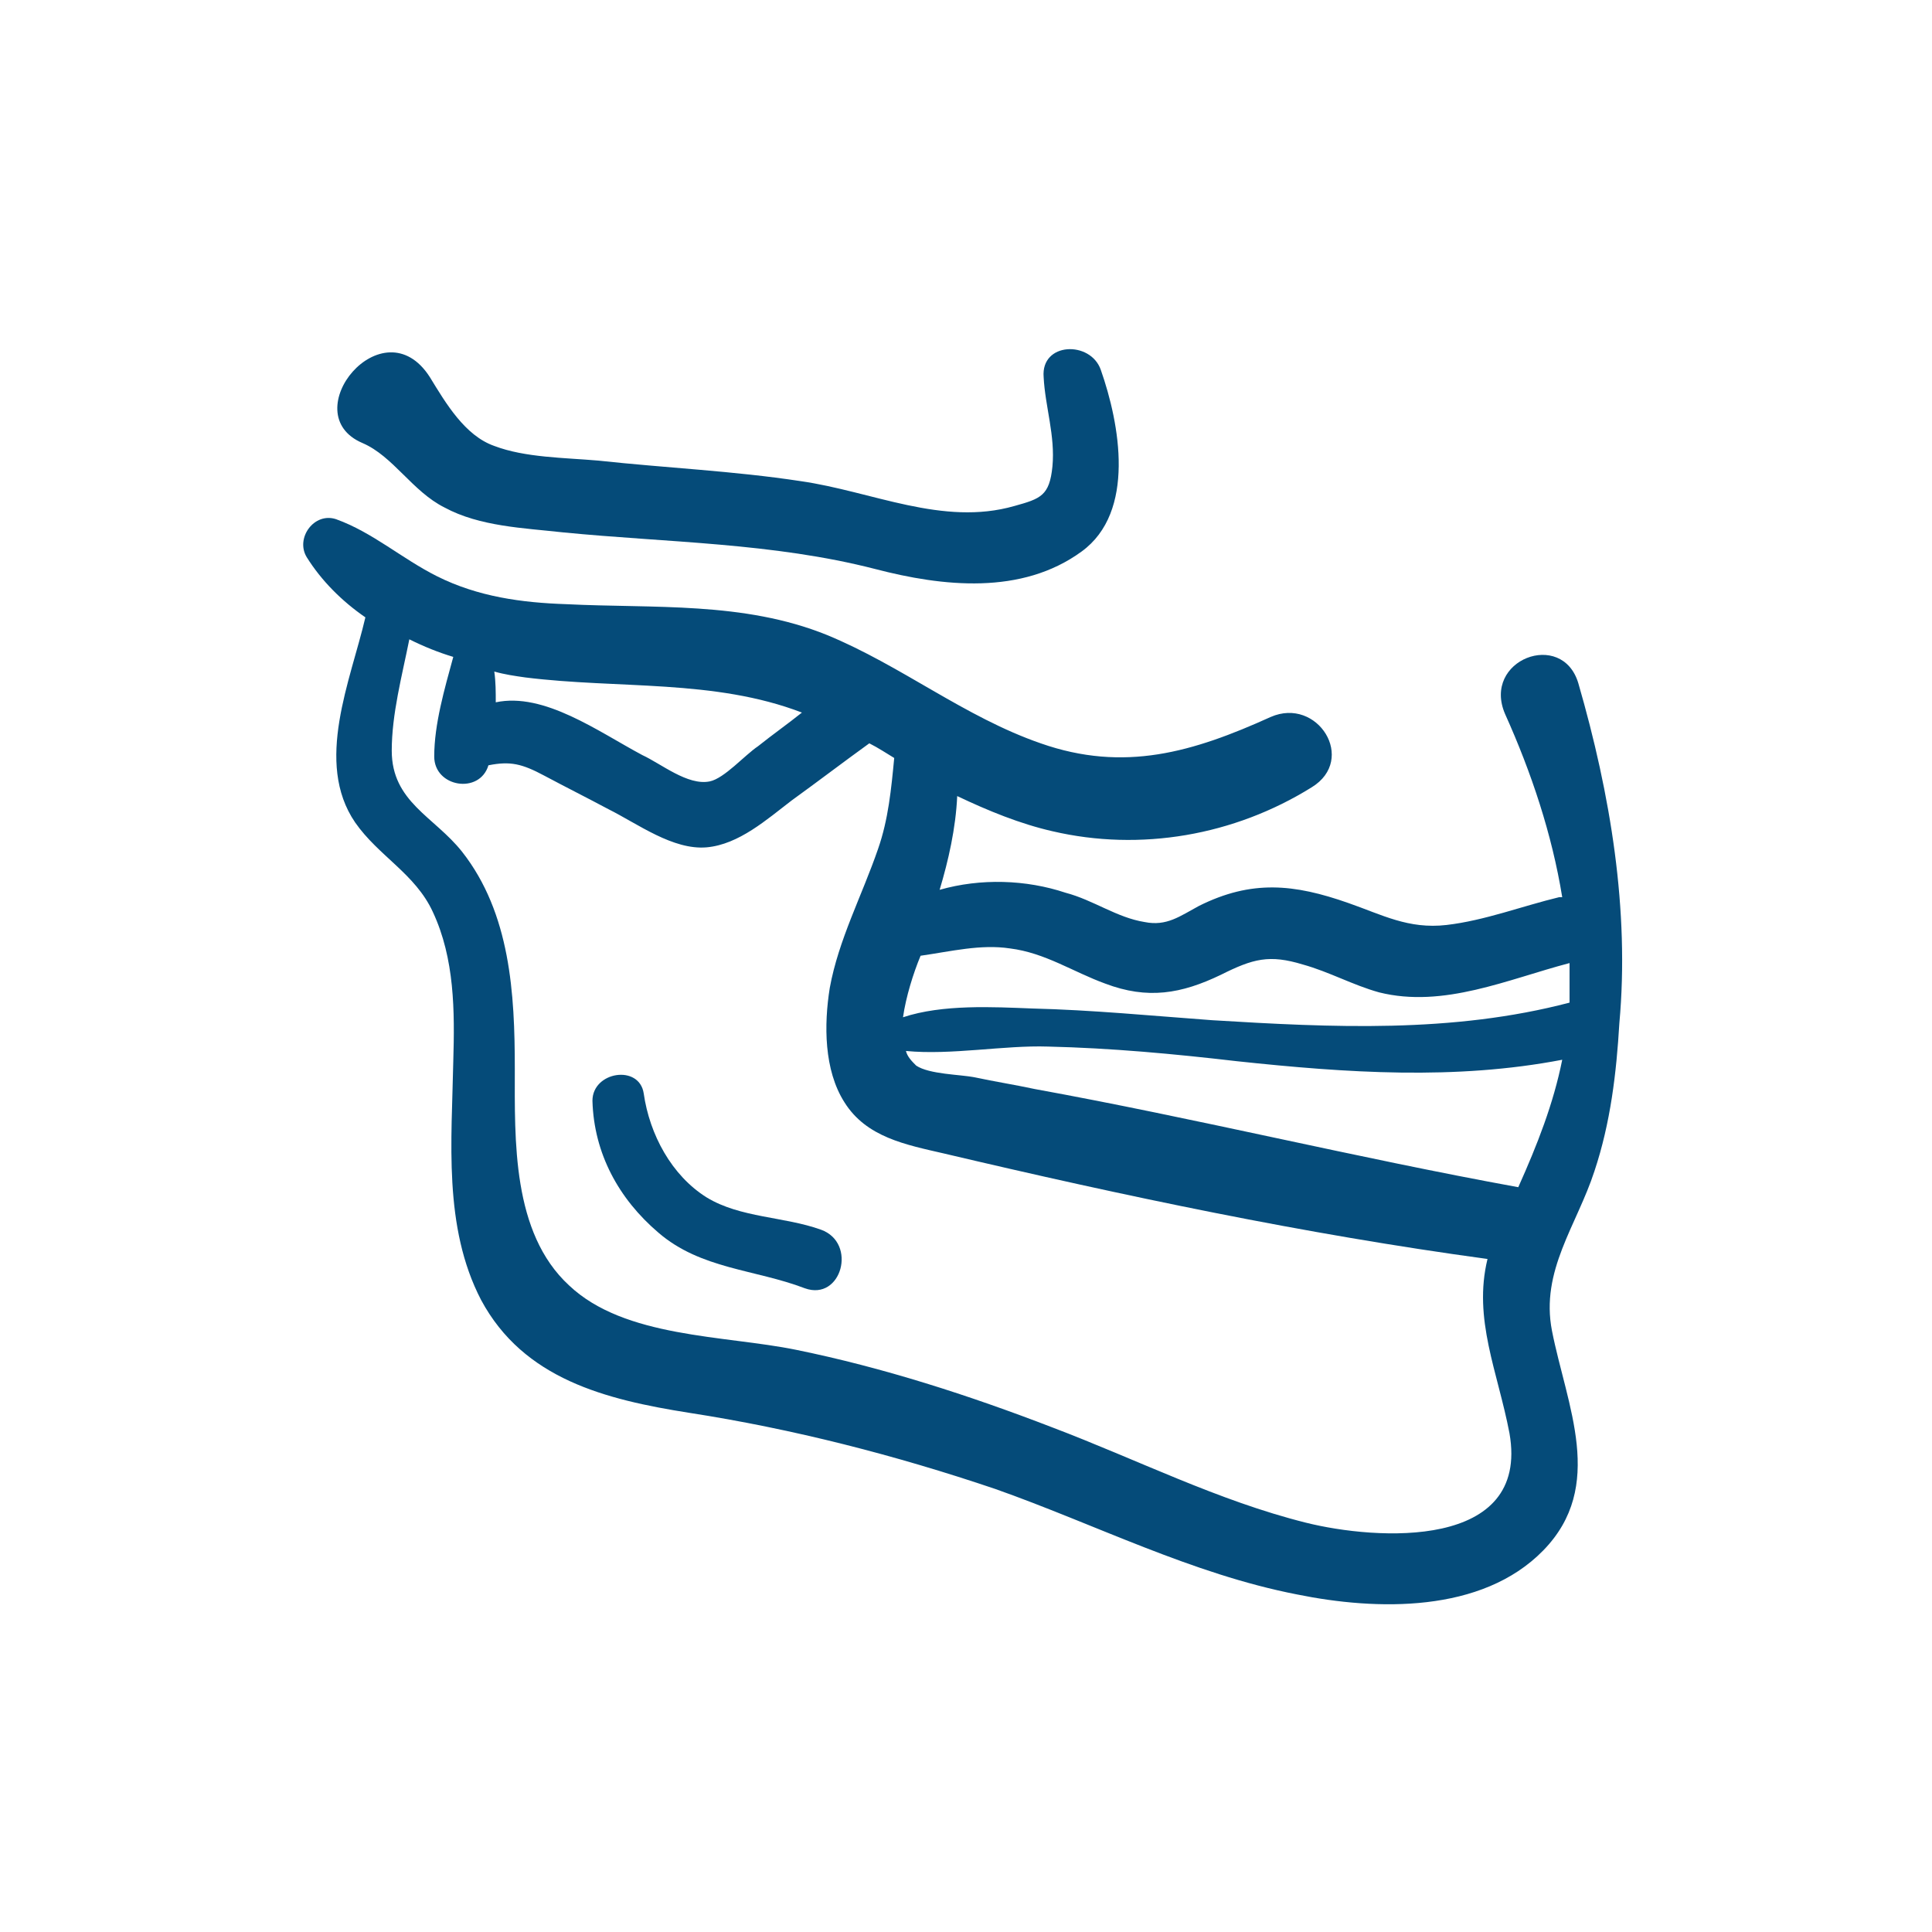
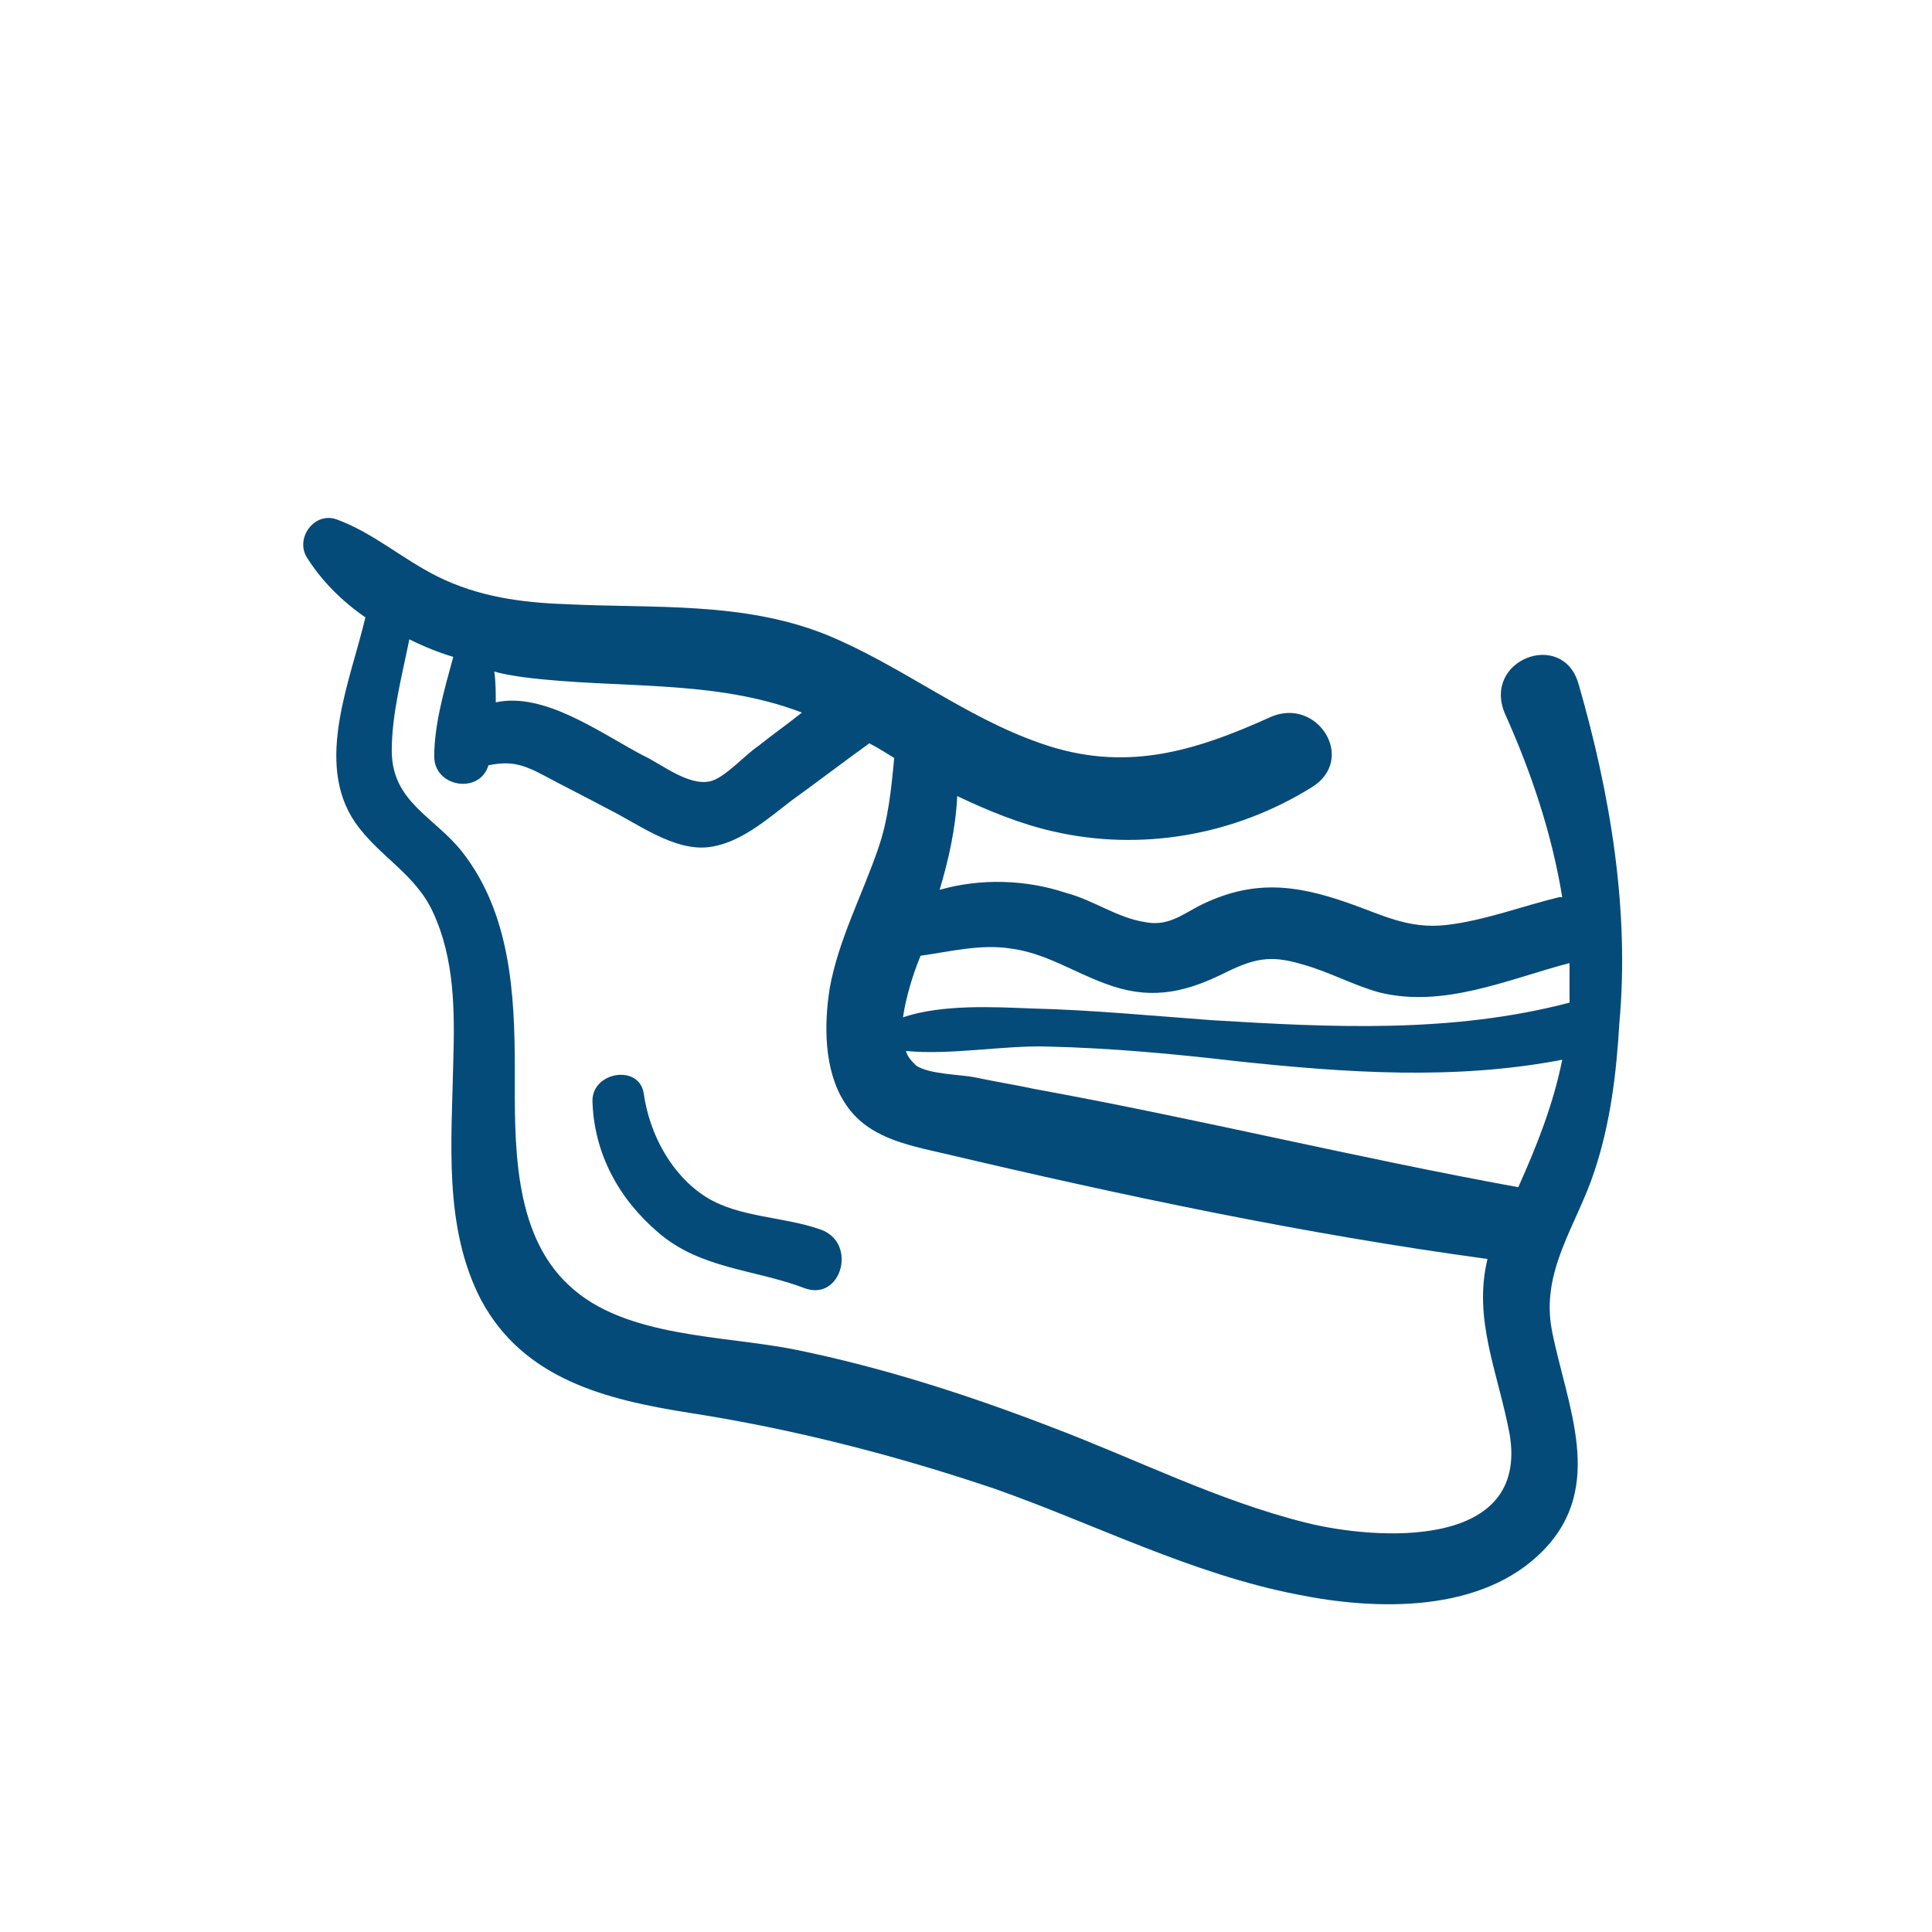
<svg xmlns="http://www.w3.org/2000/svg" width="100" height="100" viewBox="0 0 100 100">
  <g>
    <g transform="translate(50 50) scale(0.69 0.69) rotate(0) translate(-50 -50)" style="fill:#054b79">
      <svg fill="#054b79" x="0px" y="0px" viewBox="0 0 91 91" style="enable-background:new 0 0 91 91;" xml:space="preserve">
        <g>
          <g>
            <path d="M87.3,26.2c-1.1-3.7-6.6-1.6-5,2.1c1.8,4,3.2,8.2,3.9,12.5c-0.1,0-0.1,0-0.2,0c-2.5,0.6-5.1,1.6-7.7,1.9 c-2.6,0.3-4.4-0.7-6.7-1.5c-3.7-1.3-6.6-1.6-10.2,0.2c-1.3,0.7-2.2,1.4-3.7,1.1c-1.9-0.3-3.5-1.5-5.4-2c-2.7-0.9-5.8-1-8.6-0.2 c0.6-2,1.1-4.2,1.2-6.4c2.1,1,4.3,1.9,6.5,2.4c6,1.4,12.4,0.3,17.7-3c3.1-1.9,0.4-6.2-2.8-4.8c-5.3,2.4-10,3.8-15.7,1.8 c-5.2-1.8-9.5-5.3-14.6-7.4c-5.7-2.3-11.8-1.8-17.8-2.1c-3-0.1-6-0.5-8.8-1.9c-2.4-1.2-4.4-3-6.9-3.9c-1.5-0.5-2.8,1.3-2,2.6 c1,1.6,2.4,3,4,4.1c-1,4.3-3.5,9.9-0.7,14c1.6,2.3,4.1,3.5,5.3,6.1c1.5,3.2,1.5,6.8,1.4,10.2c-0.1,5.4-0.7,11.3,1.9,16.3 c2.9,5.4,8.5,6.8,14.2,7.7c7.1,1.1,14.1,2.9,20.9,5.2c6.8,2.4,13.4,5.8,20.6,7.2c5.4,1.1,12.6,1.3,16.8-3c4.3-4.4,1.6-9.9,0.6-15 c-0.8-4.1,1.7-7.2,2.9-10.9c1.1-3.3,1.5-6.7,1.7-10.1C90.8,41.7,89.5,33.8,87.3,26.2z M83.2,60.6c-11-2-22-4.7-33-6.7 c-1.4-0.3-2.7-0.5-4.1-0.8c-1-0.2-3.1-0.2-4-0.8c-0.3-0.3-0.6-0.6-0.7-1c3.1,0.3,6.7-0.4,9.7-0.3c4.3,0.1,8.6,0.5,12.9,1 c7.5,0.8,14.9,1.3,22.2-0.1C85.6,54.9,84.5,57.7,83.2,60.6z M48.5,44.3c2.4,0.3,4.3,1.6,6.5,2.4c2.9,1.1,5.2,0.7,7.9-0.6 c2.2-1.1,3.3-1.4,5.6-0.7c1.8,0.5,3.4,1.4,5.2,1.9c4.4,1.1,8.8-0.9,13-2c0,0.4,0,0.7,0,1.1c0,0.5,0,1.1,0,1.6 c-8,2.1-16.2,1.7-24.4,1.2c-4.1-0.3-8.2-0.7-12.3-0.8c-2.6-0.1-6.1-0.3-8.8,0.6c0.2-1.4,0.7-3,1.2-4.2 C44.5,44.5,46.5,44,48.5,44.3z M34.3,28.2c-1,0.8-2,1.5-3,2.3c-0.9,0.6-2.3,2.2-3.3,2.4c-1.5,0.3-3.3-1.2-4.6-1.8 c-3-1.6-6.7-4.3-10-3.6c0-0.7,0-1.4-0.1-2.1c0.7,0.2,1.4,0.3,2.1,0.4C21.8,26.6,28.3,25.9,34.3,28.2z M68.7,83.5 c-6-1.5-11.5-4.3-17.3-6.5c-5.7-2.2-11.6-4.1-17.5-5.3c-4.9-1-11.7-0.8-15.5-4.4c-3.9-3.6-3.7-9.9-3.7-14.8 c0-5.1-0.3-10.6-3.6-14.8c-1.9-2.4-4.8-3.4-4.8-6.9c0-2.5,0.7-5.1,1.2-7.6c1,0.5,2,0.9,3,1.2c-0.6,2.2-1.3,4.6-1.3,6.8 c0,2.1,3.1,2.6,3.7,0.6c1.5-0.3,2.3-0.1,3.8,0.7c1.5,0.8,2.9,1.5,4.4,2.3c2,1,4.4,2.8,6.7,2.6c2.2-0.2,4.1-1.9,5.8-3.2 c1.8-1.3,3.5-2.6,5.3-3.9c0.6,0.3,1.2,0.7,1.7,1c-0.2,2.1-0.4,4.2-1.1,6.2c-1.1,3.2-2.7,6.2-3.3,9.5c-0.4,2.5-0.4,5.6,1,7.8 c1.5,2.4,4.2,2.9,6.8,3.5c12.3,2.9,24.6,5.5,37.1,7.2c-1,4.1,0.7,7.7,1.5,11.9C84,85.4,73.5,84.7,68.7,83.5z" />
-             <path d="M4.3,9.8c2.1,0.9,3.4,3.3,5.6,4.4c2.4,1.3,5.4,1.4,8.1,1.7c7.1,0.7,14.3,0.7,21.3,2.5c4.6,1.2,10,1.8,14.1-1.2 c3.7-2.7,2.6-8.7,1.3-12.4c-0.7-2-4.1-1.9-3.9,0.5c0.1,2,0.8,4,0.6,6.1c-0.2,2-0.8,2.2-2.6,2.7c-4.9,1.4-9.7-1-14.6-1.7 c-4.6-0.7-9.2-0.9-13.8-1.4c-2.3-0.2-5-0.2-7.1-1c-2-0.7-3.3-2.9-4.4-4.7C5.7,0.3-0.4,7.8,4.3,9.8z" />
            <path d="M35.6,63.5c-2.5-0.9-5.5-0.8-7.8-2.2c-2.4-1.5-3.9-4.3-4.3-7.1c-0.3-2-3.5-1.5-3.5,0.5c0.1,3.6,1.8,6.7,4.5,9 c2.9,2.5,6.6,2.5,10,3.8C37,68.4,38.1,64.4,35.6,63.5z" />
          </g>
        </g>
      </svg>
    </g>
  </g>
</svg>